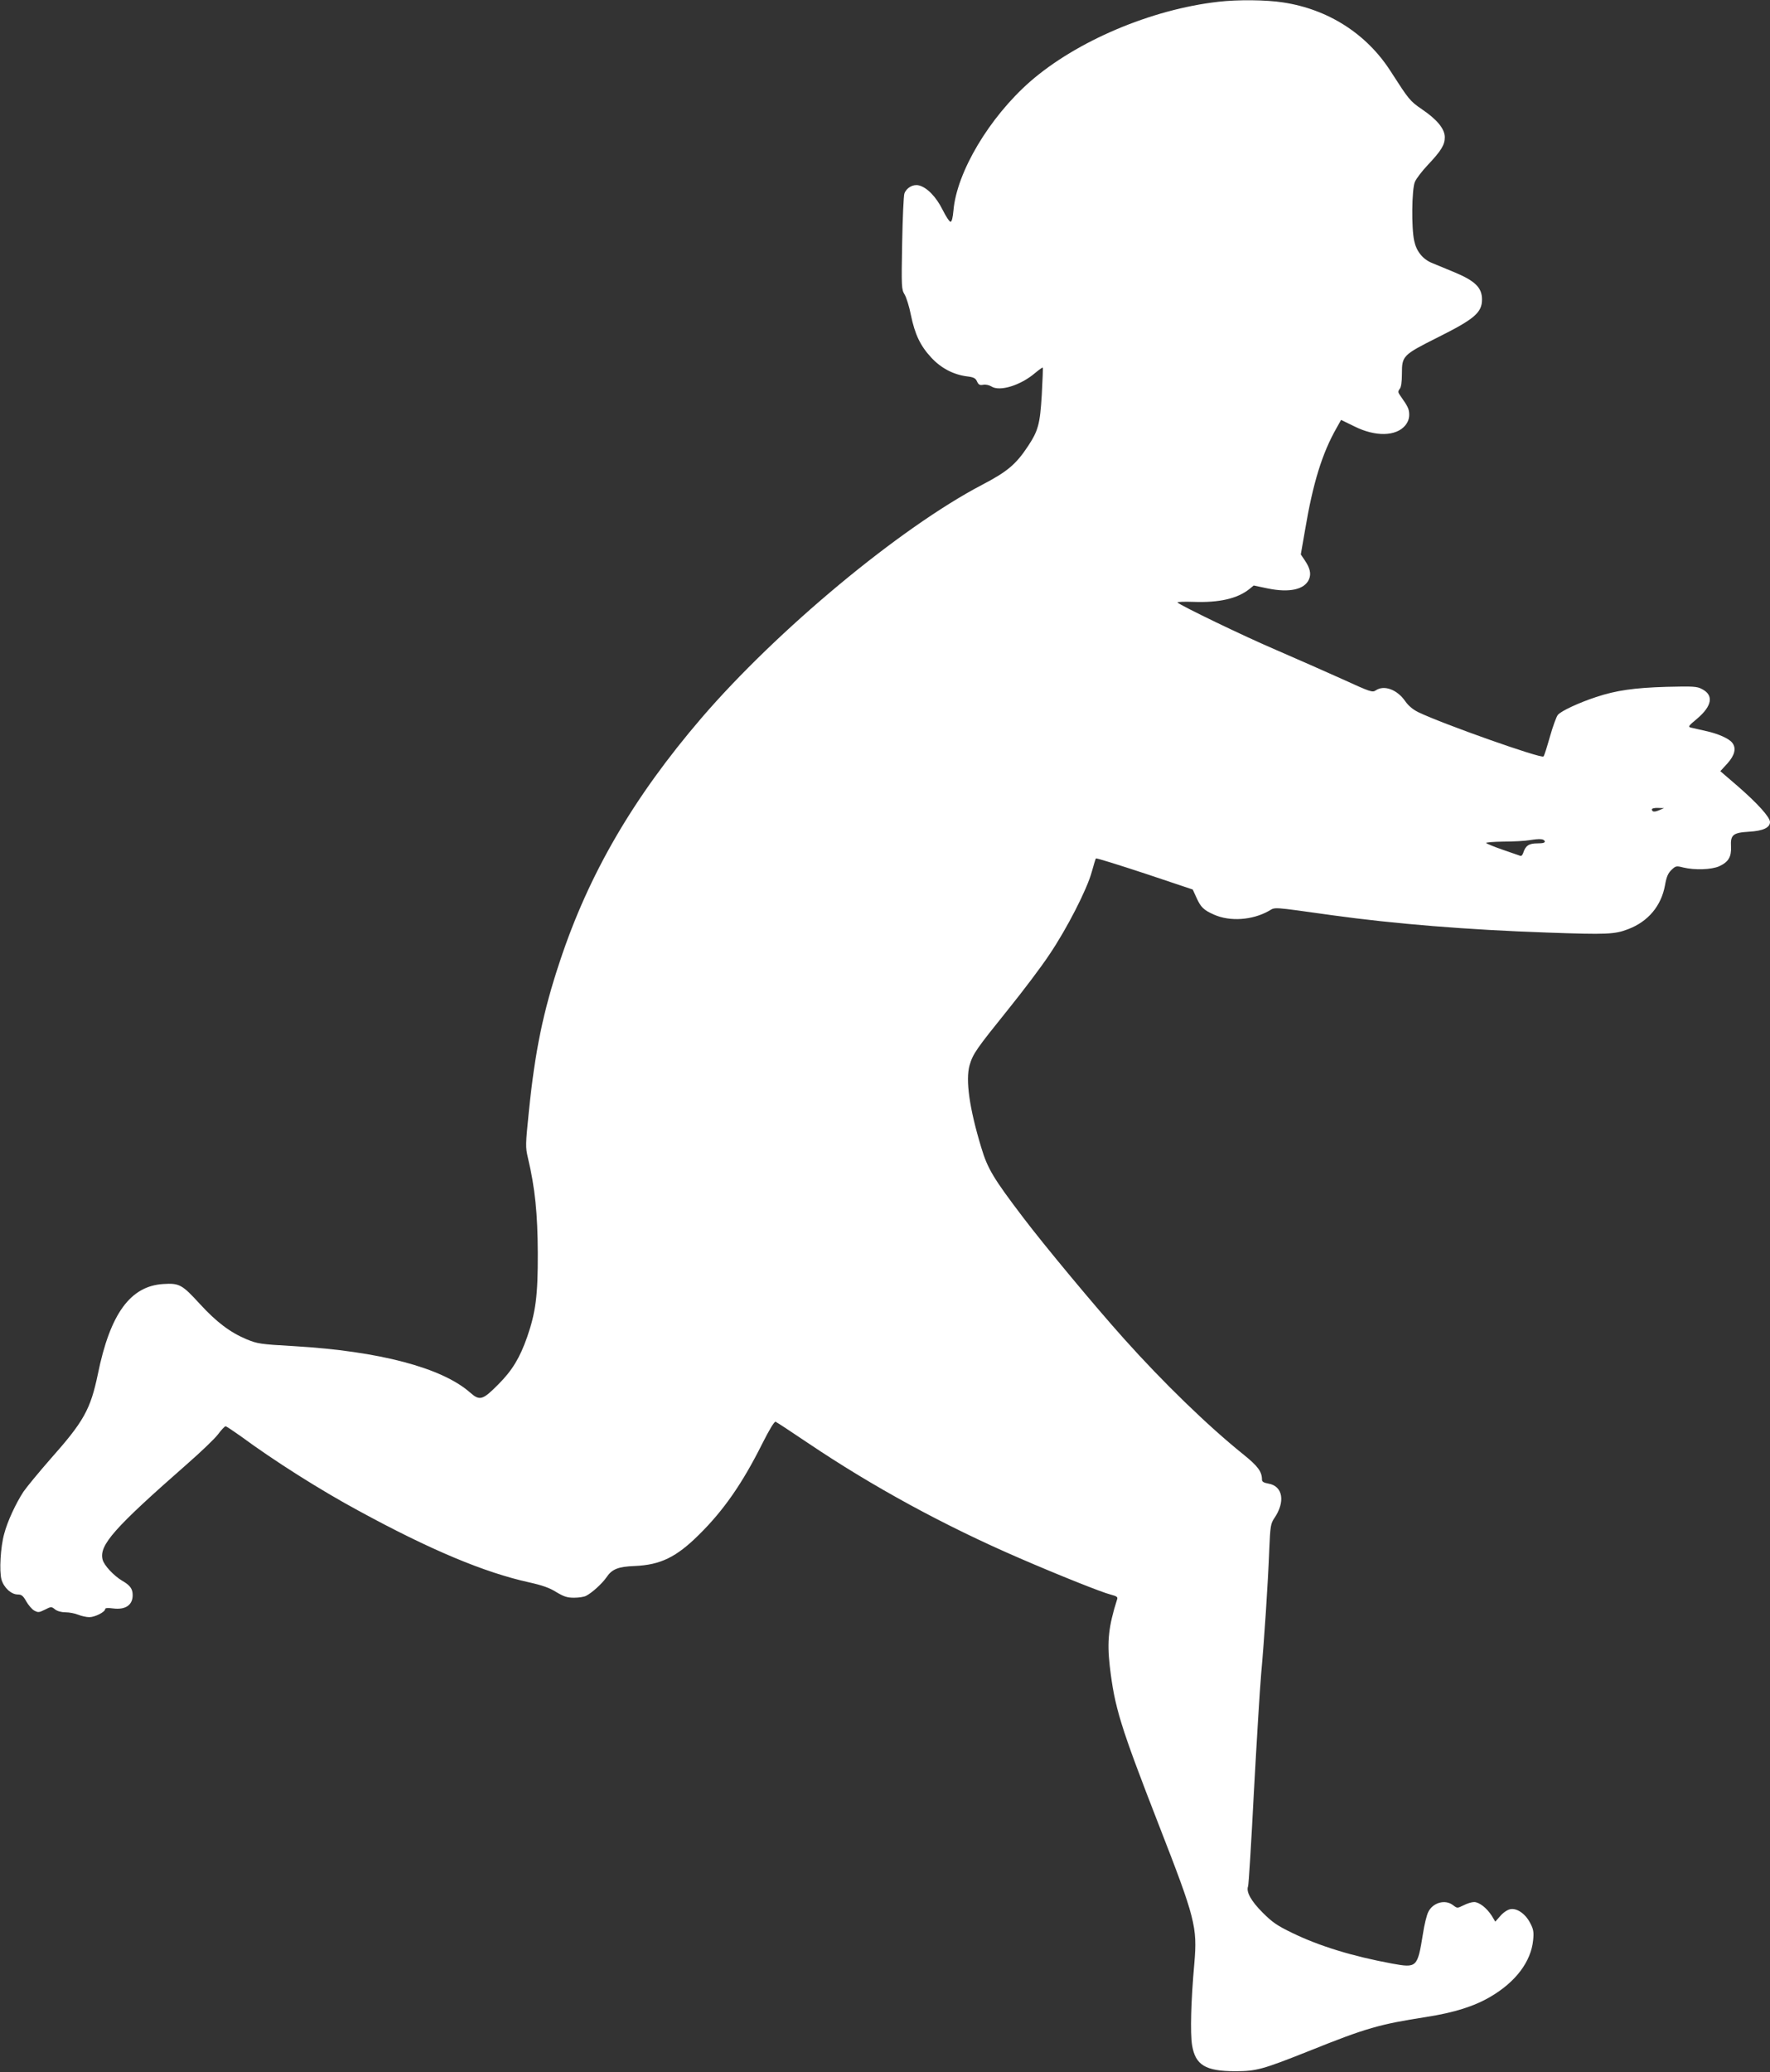
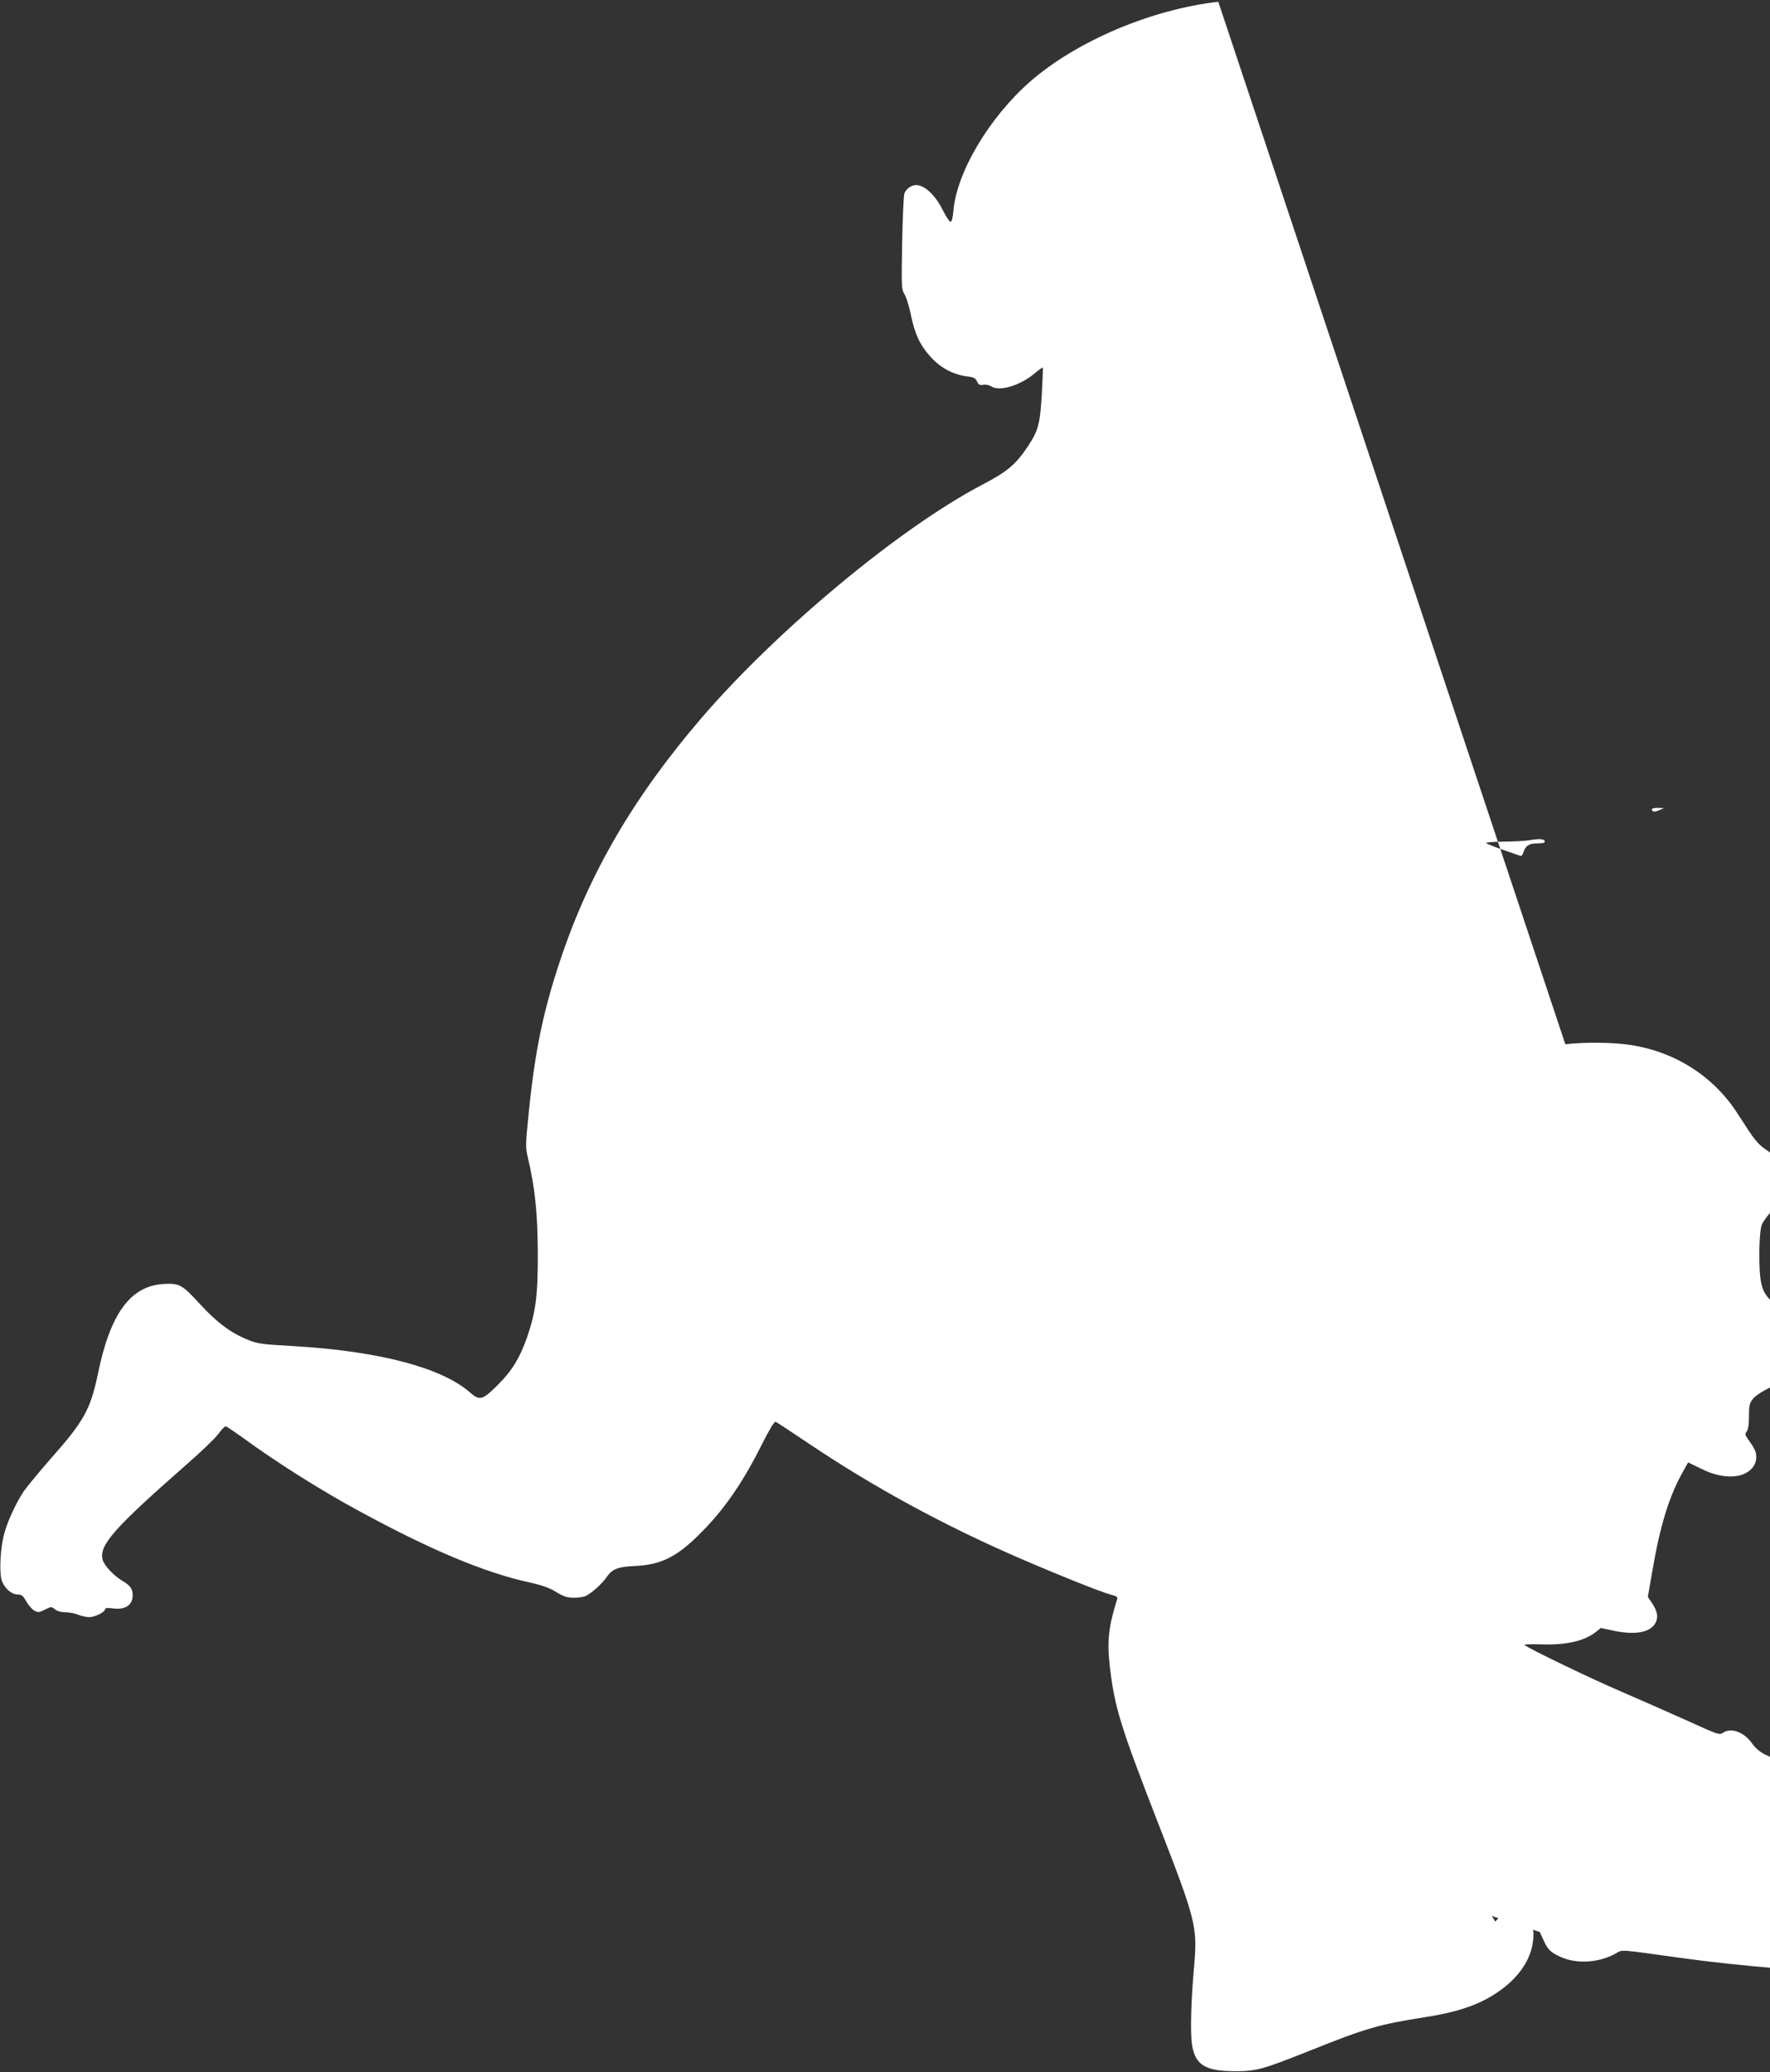
<svg xmlns="http://www.w3.org/2000/svg" version="1.0" width="1094pt" height="1280pt" viewBox="0 0 1094 1280" preserveAspectRatio="xMidYMid meet">
  <rect x="0" y="0" width="1094" height="1280" fill="#333333" stroke="none" />
  <g transform="translate(0,1280) scale(0.1,-0.1)" fill="#ffffff" stroke="none">
-     <path d="M7530 12789 c-415 -47 -876 -243 -1163 -493 -253 -222 -454 -560 -474 -797 -4 -44 -10 -69 -18 -69 -7 0 -29 34 -49 74 -40 81 -98 140 -148 151 -35 8 -75 -15 -88 -50 -5 -13 -11 -151 -14 -308 -5 -270 -4 -285 15 -316 11 -18 29 -75 39 -127 25 -120 58 -190 126 -263 60 -65 136 -105 220 -116 42 -5 54 -11 63 -32 9 -20 17 -24 38 -20 15 3 37 -2 50 -10 51 -34 181 6 271 83 24 20 45 35 47 33 2 -2 -1 -78 -6 -168 -11 -182 -22 -221 -85 -317 -75 -113 -127 -157 -284 -239 -508 -266 -1266 -896 -1734 -1440 -422 -492 -697 -964 -876 -1505 -103 -309 -153 -552 -191 -924 -21 -209 -22 -220 -6 -289 44 -185 60 -345 61 -587 1 -263 -13 -367 -66 -520 -45 -128 -92 -206 -178 -292 -97 -98 -115 -103 -175 -50 -174 153 -561 255 -1085 286 -213 12 -229 15 -297 43 -102 43 -185 106 -287 217 -111 121 -127 130 -226 124 -204 -12 -329 -183 -405 -556 -46 -220 -87 -293 -295 -527 -70 -80 -144 -170 -165 -200 -47 -72 -99 -183 -119 -260 -23 -82 -31 -229 -17 -282 14 -50 60 -93 101 -93 23 0 33 -8 52 -42 13 -23 35 -49 49 -57 24 -13 30 -13 66 5 39 20 41 20 63 2 14 -11 39 -18 65 -18 23 0 59 -7 78 -15 20 -8 51 -15 69 -15 35 0 98 32 98 50 0 7 17 8 48 4 77 -10 122 20 122 82 0 39 -16 61 -65 89 -53 32 -112 95 -121 131 -22 89 71 194 519 587 87 76 175 160 195 187 20 27 41 49 46 49 4 1 47 -28 95 -62 205 -151 489 -331 726 -459 444 -242 778 -382 1055 -443 81 -18 127 -34 168 -60 47 -28 67 -35 110 -35 29 0 63 5 75 12 37 19 98 75 124 112 35 53 73 68 177 72 158 7 256 54 397 194 152 150 268 317 390 561 45 89 75 139 83 136 7 -3 96 -61 198 -130 404 -272 843 -511 1308 -712 247 -107 511 -212 563 -225 41 -11 47 -15 41 -32 -52 -164 -62 -257 -45 -408 30 -258 63 -366 307 -993 221 -567 235 -621 216 -844 -21 -237 -26 -431 -14 -507 20 -123 83 -161 267 -161 131 0 169 11 456 125 353 142 435 165 724 210 173 27 297 66 397 125 156 91 251 217 264 350 5 50 2 67 -18 105 -29 57 -82 94 -123 86 -17 -3 -44 -21 -61 -41 l-32 -36 -21 35 c-31 49 -78 86 -110 86 -15 0 -44 -9 -65 -20 -39 -19 -39 -19 -64 0 -49 39 -127 17 -155 -43 -9 -19 -24 -78 -32 -133 -34 -209 -37 -212 -191 -184 -244 45 -449 108 -614 188 -96 46 -126 67 -186 127 -71 71 -103 128 -90 162 4 9 20 271 36 582 17 311 37 640 45 731 19 209 42 557 50 765 6 147 9 163 31 196 70 102 53 199 -36 214 -29 5 -40 12 -40 24 0 50 -25 84 -116 157 -220 177 -495 444 -736 713 -182 203 -494 578 -625 751 -184 242 -219 301 -258 431 -74 244 -98 418 -72 509 21 71 40 98 238 344 92 114 207 266 255 339 109 161 233 404 262 511 12 43 23 81 26 83 3 3 138 -39 302 -93 l296 -99 23 -50 c26 -59 45 -77 108 -105 99 -44 237 -35 340 23 42 24 11 26 392 -27 382 -53 836 -90 1330 -107 367 -13 415 -11 498 21 124 47 205 144 228 271 9 52 19 75 40 95 26 25 30 26 73 15 70 -17 174 -14 223 8 56 26 75 58 72 120 -4 74 12 87 111 93 87 5 130 25 130 60 0 30 -77 115 -200 222 l-107 92 44 48 c45 50 56 94 30 127 -19 26 -88 57 -163 73 -38 9 -79 18 -92 21 -20 5 -17 10 36 54 94 79 106 146 32 184 -31 17 -55 18 -220 14 -200 -6 -311 -22 -435 -63 -106 -35 -216 -86 -236 -110 -9 -10 -31 -71 -49 -134 -18 -63 -35 -119 -40 -123 -13 -15 -624 201 -775 274 -32 16 -60 39 -80 68 -50 72 -131 101 -182 66 -20 -14 -34 -9 -205 69 -100 45 -286 127 -413 182 -199 85 -586 272 -607 292 -4 4 39 6 97 4 161 -6 273 20 347 79 l27 22 86 -18 c135 -28 229 -7 256 57 14 34 6 68 -26 116 l-25 37 26 149 c49 292 106 476 195 632 l28 50 82 -40 c130 -65 257 -62 314 5 17 21 25 42 25 67 0 35 -8 51 -54 116 -16 22 -16 28 -5 43 9 10 14 43 14 94 0 111 5 116 224 226 224 112 271 152 271 233 0 73 -42 115 -175 170 -55 23 -117 48 -138 57 -55 24 -93 72 -106 135 -18 80 -15 319 4 364 8 20 45 68 81 106 82 87 104 123 104 170 0 51 -47 109 -140 172 -76 52 -81 59 -195 236 -148 231 -386 383 -665 425 -102 16 -279 18 -400 4z m2725 -4994 c-30 -13 -45 -11 -45 6 0 5 17 9 38 8 l37 -1 -30 -13z m-707 -192 c2 -9 -11 -13 -46 -13 -52 0 -73 -14 -87 -58 -4 -13 -12 -22 -18 -19 -7 2 -55 19 -107 37 -52 18 -99 37 -104 42 -6 4 42 8 105 9 62 0 137 4 164 9 64 10 87 8 93 -7z" />
+     <path d="M7530 12789 c-415 -47 -876 -243 -1163 -493 -253 -222 -454 -560 -474 -797 -4 -44 -10 -69 -18 -69 -7 0 -29 34 -49 74 -40 81 -98 140 -148 151 -35 8 -75 -15 -88 -50 -5 -13 -11 -151 -14 -308 -5 -270 -4 -285 15 -316 11 -18 29 -75 39 -127 25 -120 58 -190 126 -263 60 -65 136 -105 220 -116 42 -5 54 -11 63 -32 9 -20 17 -24 38 -20 15 3 37 -2 50 -10 51 -34 181 6 271 83 24 20 45 35 47 33 2 -2 -1 -78 -6 -168 -11 -182 -22 -221 -85 -317 -75 -113 -127 -157 -284 -239 -508 -266 -1266 -896 -1734 -1440 -422 -492 -697 -964 -876 -1505 -103 -309 -153 -552 -191 -924 -21 -209 -22 -220 -6 -289 44 -185 60 -345 61 -587 1 -263 -13 -367 -66 -520 -45 -128 -92 -206 -178 -292 -97 -98 -115 -103 -175 -50 -174 153 -561 255 -1085 286 -213 12 -229 15 -297 43 -102 43 -185 106 -287 217 -111 121 -127 130 -226 124 -204 -12 -329 -183 -405 -556 -46 -220 -87 -293 -295 -527 -70 -80 -144 -170 -165 -200 -47 -72 -99 -183 -119 -260 -23 -82 -31 -229 -17 -282 14 -50 60 -93 101 -93 23 0 33 -8 52 -42 13 -23 35 -49 49 -57 24 -13 30 -13 66 5 39 20 41 20 63 2 14 -11 39 -18 65 -18 23 0 59 -7 78 -15 20 -8 51 -15 69 -15 35 0 98 32 98 50 0 7 17 8 48 4 77 -10 122 20 122 82 0 39 -16 61 -65 89 -53 32 -112 95 -121 131 -22 89 71 194 519 587 87 76 175 160 195 187 20 27 41 49 46 49 4 1 47 -28 95 -62 205 -151 489 -331 726 -459 444 -242 778 -382 1055 -443 81 -18 127 -34 168 -60 47 -28 67 -35 110 -35 29 0 63 5 75 12 37 19 98 75 124 112 35 53 73 68 177 72 158 7 256 54 397 194 152 150 268 317 390 561 45 89 75 139 83 136 7 -3 96 -61 198 -130 404 -272 843 -511 1308 -712 247 -107 511 -212 563 -225 41 -11 47 -15 41 -32 -52 -164 -62 -257 -45 -408 30 -258 63 -366 307 -993 221 -567 235 -621 216 -844 -21 -237 -26 -431 -14 -507 20 -123 83 -161 267 -161 131 0 169 11 456 125 353 142 435 165 724 210 173 27 297 66 397 125 156 91 251 217 264 350 5 50 2 67 -18 105 -29 57 -82 94 -123 86 -17 -3 -44 -21 -61 -41 l-32 -36 -21 35 l296 -99 23 -50 c26 -59 45 -77 108 -105 99 -44 237 -35 340 23 42 24 11 26 392 -27 382 -53 836 -90 1330 -107 367 -13 415 -11 498 21 124 47 205 144 228 271 9 52 19 75 40 95 26 25 30 26 73 15 70 -17 174 -14 223 8 56 26 75 58 72 120 -4 74 12 87 111 93 87 5 130 25 130 60 0 30 -77 115 -200 222 l-107 92 44 48 c45 50 56 94 30 127 -19 26 -88 57 -163 73 -38 9 -79 18 -92 21 -20 5 -17 10 36 54 94 79 106 146 32 184 -31 17 -55 18 -220 14 -200 -6 -311 -22 -435 -63 -106 -35 -216 -86 -236 -110 -9 -10 -31 -71 -49 -134 -18 -63 -35 -119 -40 -123 -13 -15 -624 201 -775 274 -32 16 -60 39 -80 68 -50 72 -131 101 -182 66 -20 -14 -34 -9 -205 69 -100 45 -286 127 -413 182 -199 85 -586 272 -607 292 -4 4 39 6 97 4 161 -6 273 20 347 79 l27 22 86 -18 c135 -28 229 -7 256 57 14 34 6 68 -26 116 l-25 37 26 149 c49 292 106 476 195 632 l28 50 82 -40 c130 -65 257 -62 314 5 17 21 25 42 25 67 0 35 -8 51 -54 116 -16 22 -16 28 -5 43 9 10 14 43 14 94 0 111 5 116 224 226 224 112 271 152 271 233 0 73 -42 115 -175 170 -55 23 -117 48 -138 57 -55 24 -93 72 -106 135 -18 80 -15 319 4 364 8 20 45 68 81 106 82 87 104 123 104 170 0 51 -47 109 -140 172 -76 52 -81 59 -195 236 -148 231 -386 383 -665 425 -102 16 -279 18 -400 4z m2725 -4994 c-30 -13 -45 -11 -45 6 0 5 17 9 38 8 l37 -1 -30 -13z m-707 -192 c2 -9 -11 -13 -46 -13 -52 0 -73 -14 -87 -58 -4 -13 -12 -22 -18 -19 -7 2 -55 19 -107 37 -52 18 -99 37 -104 42 -6 4 42 8 105 9 62 0 137 4 164 9 64 10 87 8 93 -7z" />
  </g>
</svg>